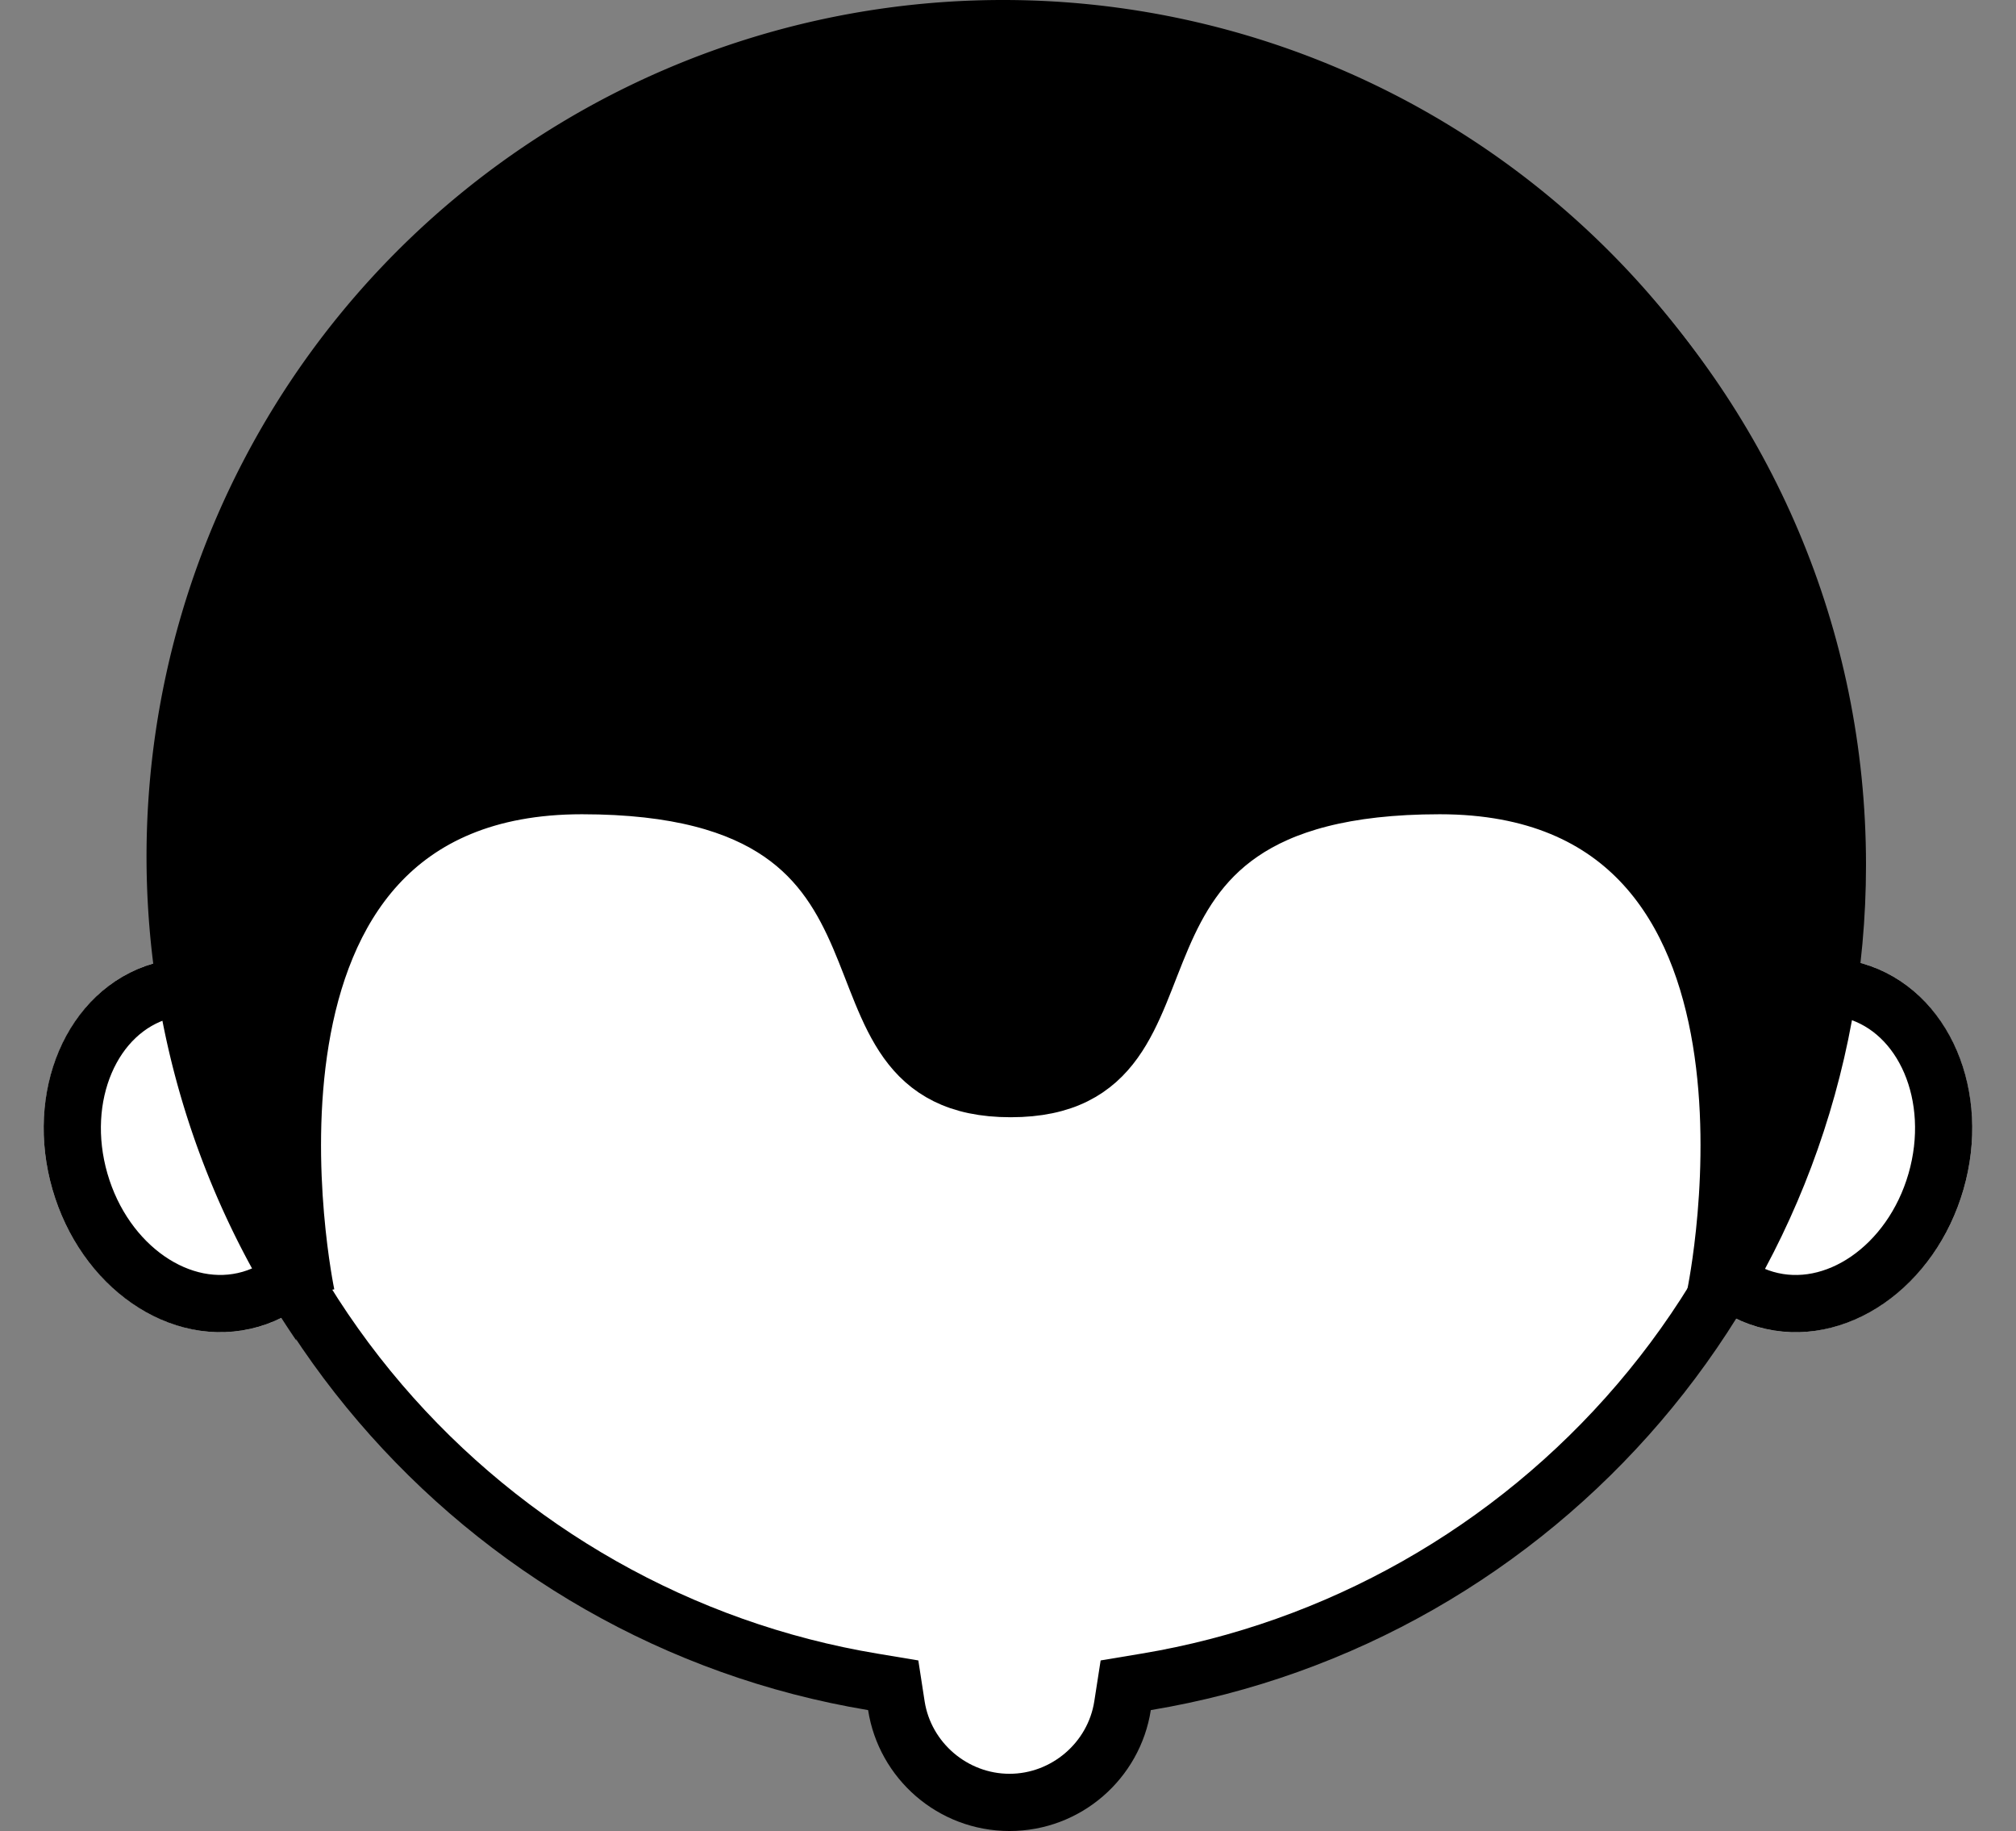
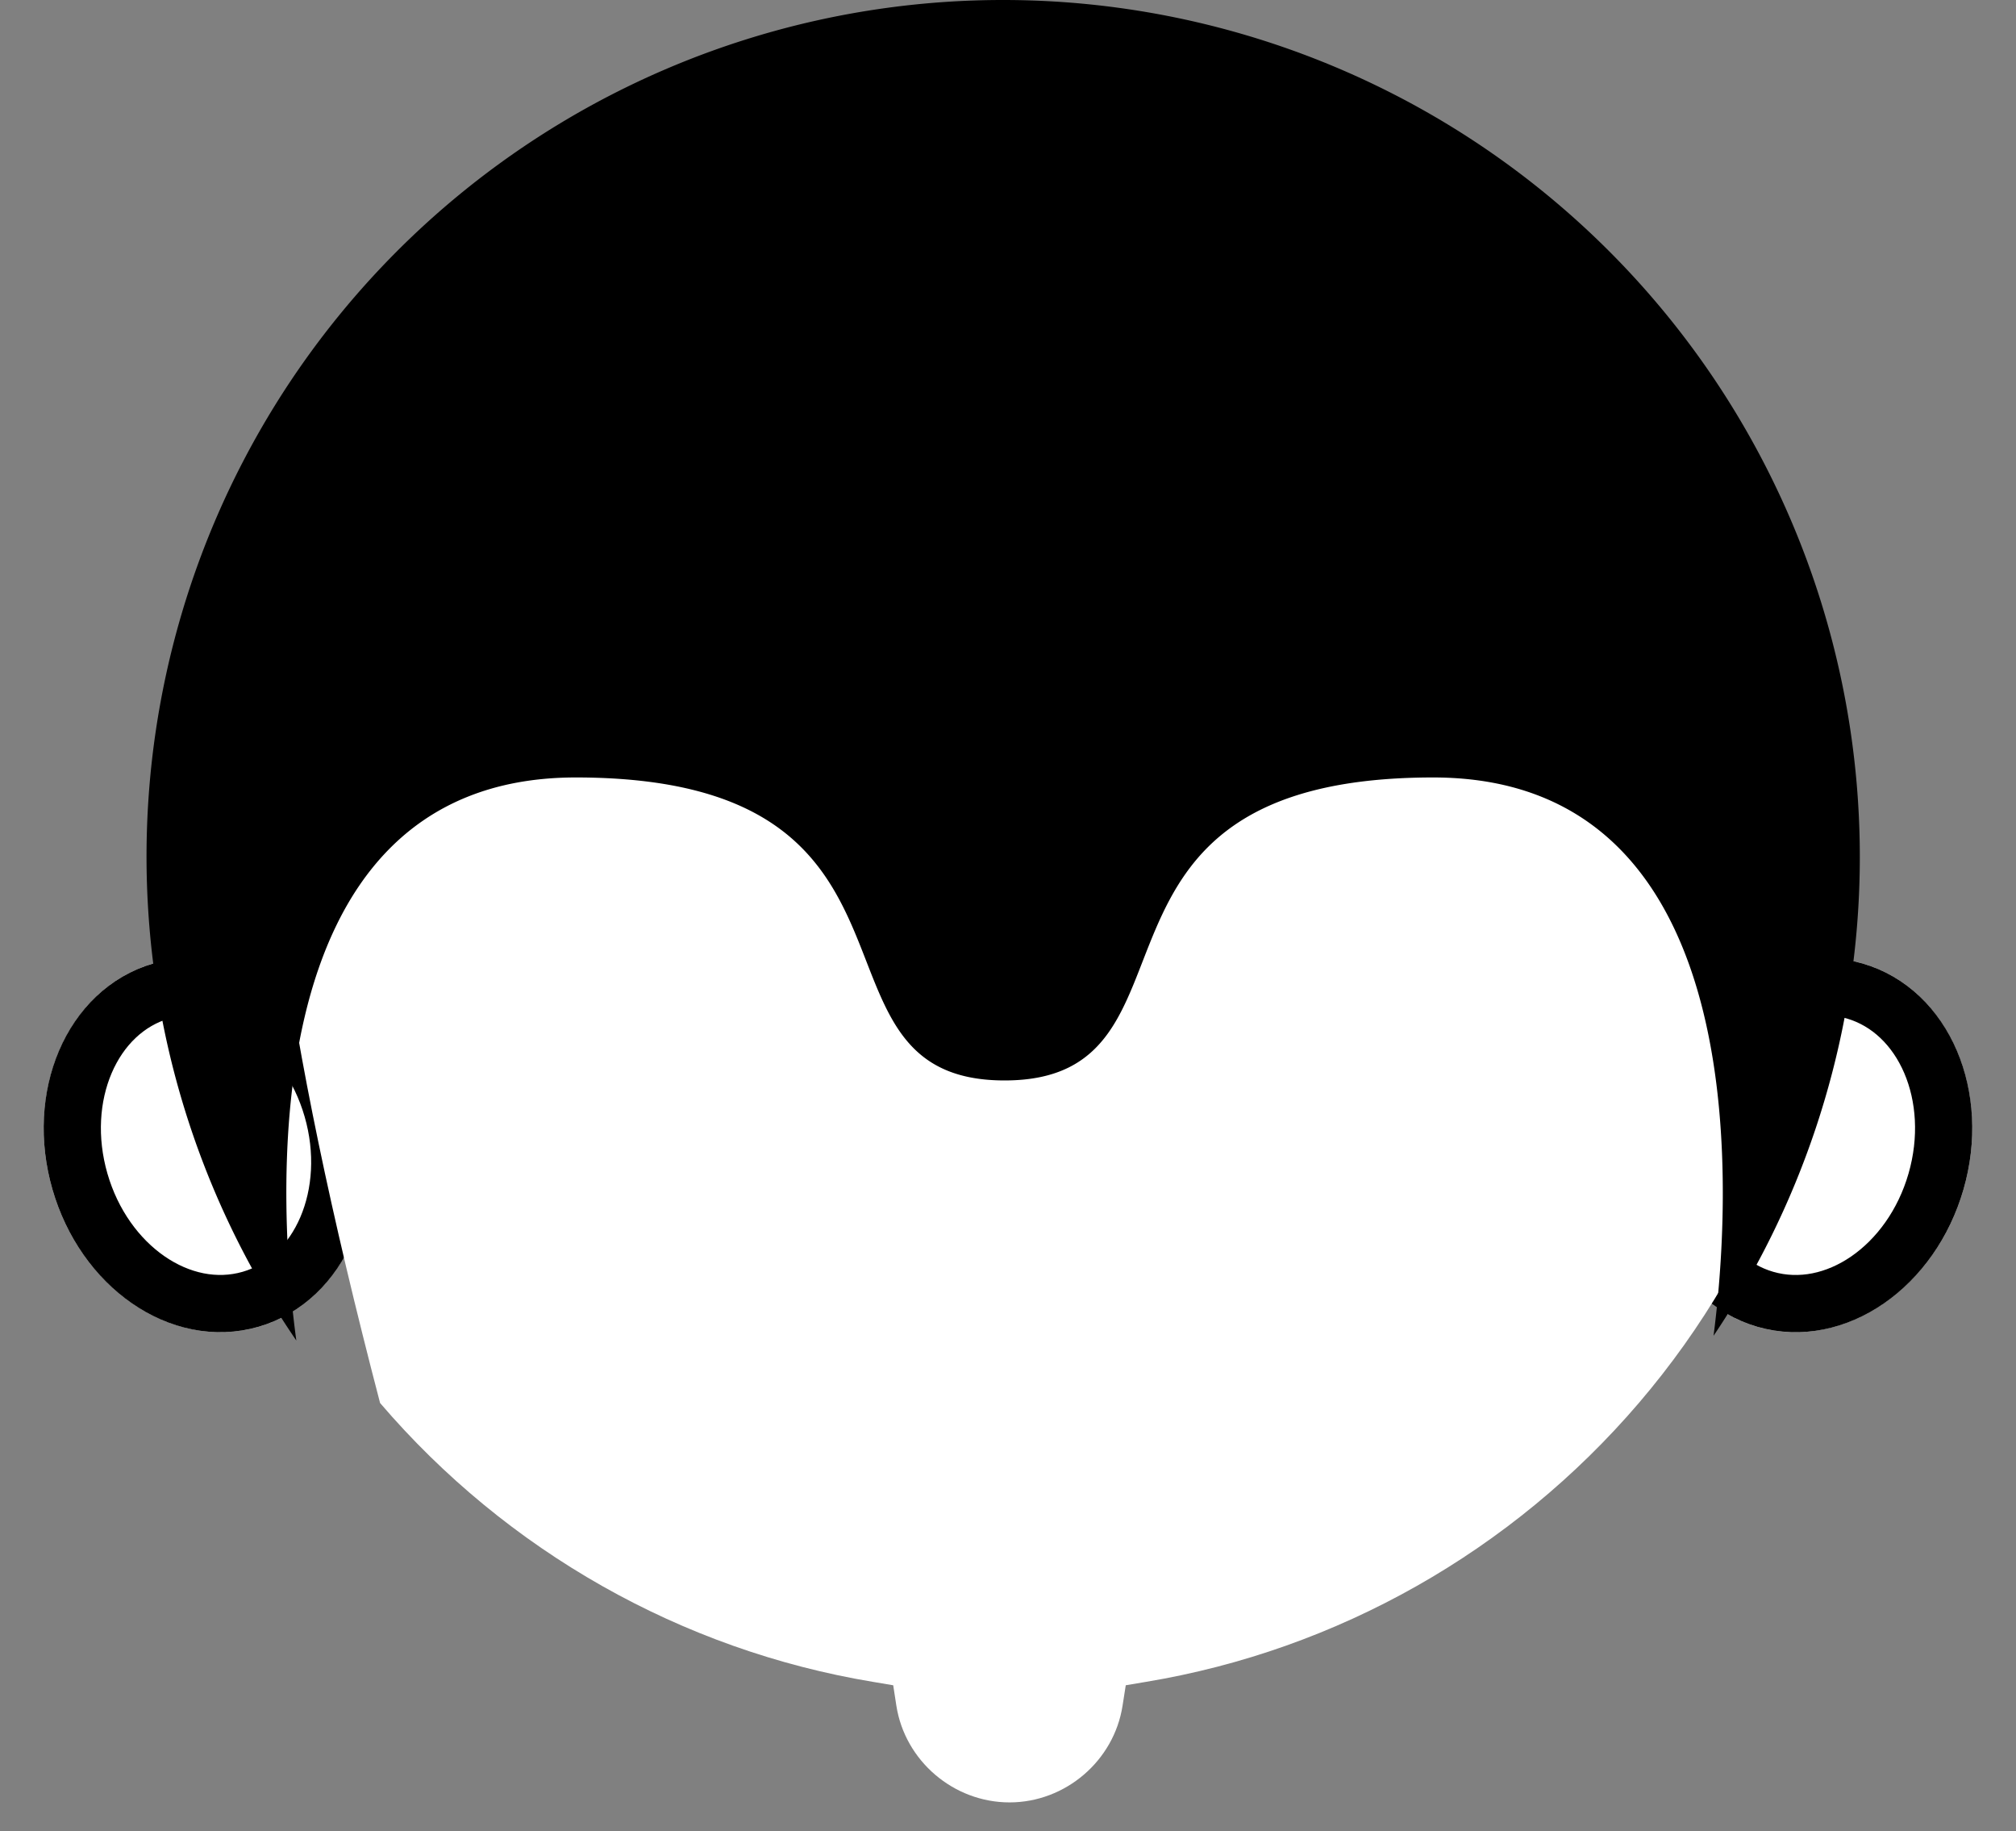
<svg xmlns="http://www.w3.org/2000/svg" width="35.241" height="31.999" viewBox="0 0 35.241 31.999">
  <rect x="0" y="0" width="35.241" height="31.999" fill="#808080" stroke="none" />
  <g id="グループ_4181" data-name="グループ 4181" transform="translate(-100.373 -240.311)">
    <g id="楕円形_305" data-name="楕円形 305" transform="translate(100.373 257.923) rotate(-16.113)" fill="#fff" stroke="#000" stroke-miterlimit="10" stroke-width="1">
      <ellipse cx="2.794" cy="3.305" rx="2.794" ry="3.305" stroke="none" />
      <ellipse cx="2.794" cy="3.305" rx="2.294" ry="2.805" fill="none" />
    </g>
    <g id="楕円形_306" data-name="楕円形 306" transform="translate(128.41 262.723) rotate(-73.887)" fill="#fff" stroke="#000" stroke-miterlimit="10" stroke-width="1">
      <ellipse cx="3.305" cy="2.794" rx="3.305" ry="2.794" stroke="none" />
      <ellipse cx="3.305" cy="2.794" rx="2.805" ry="2.294" fill="none" />
    </g>
    <g id="合体_33" data-name="合体 33" fill="#fff" stroke-miterlimit="10">
-       <path d="M 118.02 271.81 C 117.042 271.81 116.192 271.084 116.042 270.12 L 115.987 269.763 L 115.63 269.703 C 112.29 269.149 109.231 267.418 107.017 264.83 C 104.779 262.214 103.546 258.874 103.546 255.426 C 103.546 251.56 105.052 247.926 107.785 245.192 C 110.519 242.459 114.154 240.953 118.02 240.953 C 121.885 240.953 125.52 242.459 128.253 245.192 C 130.987 247.926 132.492 251.56 132.492 255.426 C 132.492 258.874 131.26 262.214 129.021 264.83 C 126.807 267.418 123.748 269.149 120.408 269.703 L 120.052 269.763 L 119.996 270.12 C 119.846 271.084 118.997 271.81 118.02 271.81 Z" stroke="none" />
-       <path d="M 118.02 271.31 C 118.753 271.31 119.39 270.766 119.502 270.043 L 119.613 269.329 L 120.326 269.21 C 123.551 268.675 126.504 267.004 128.641 264.505 C 130.802 261.98 131.992 258.755 131.992 255.426 C 131.992 251.694 130.539 248.185 127.9 245.546 C 125.261 242.907 121.752 241.453 118.02 241.453 C 114.287 241.453 110.778 242.907 108.139 245.546 C 105.5 248.185 104.046 251.694 104.046 255.426 C 104.046 258.755 105.236 261.979 107.397 264.505 C 109.535 267.004 112.488 268.675 115.712 269.21 L 116.426 269.329 L 116.536 270.043 C 116.649 270.766 117.286 271.31 118.02 271.31 M 118.02 272.31 C 116.77 272.31 115.734 271.394 115.548 270.197 C 108.455 269.018 103.046 262.854 103.046 255.426 C 103.046 247.157 109.75 240.453 118.02 240.453 C 126.289 240.453 132.992 247.157 132.992 255.426 C 132.992 262.854 127.584 269.019 120.49 270.197 C 120.304 271.394 119.269 272.31 118.02 272.31 Z" stroke="none" fill="#000" />
+       <path d="M 118.02 271.81 C 117.042 271.81 116.192 271.084 116.042 270.12 L 115.987 269.763 L 115.63 269.703 C 112.29 269.149 109.231 267.418 107.017 264.83 C 103.546 251.56 105.052 247.926 107.785 245.192 C 110.519 242.459 114.154 240.953 118.02 240.953 C 121.885 240.953 125.52 242.459 128.253 245.192 C 130.987 247.926 132.492 251.56 132.492 255.426 C 132.492 258.874 131.26 262.214 129.021 264.83 C 126.807 267.418 123.748 269.149 120.408 269.703 L 120.052 269.763 L 119.996 270.12 C 119.846 271.084 118.997 271.81 118.02 271.81 Z" stroke="none" />
    </g>
-     <path id="パス_826" data-name="パス 826" d="M130.358,262.946s1.873-8.905-4.818-8.905-3.748,5.295-7.5,5.295-.8-5.295-7.495-5.295-4.818,8.905-4.818,8.905" fill="none" stroke="#000" stroke-miterlimit="10" stroke-width="1" />
    <g id="グループ_4180" data-name="グループ 4180">
      <path id="パス_827" data-name="パス 827" d="M117.907,240.311a14.969,14.969,0,0,0-12.354,23.427c-.267-1.962-.973-9.84,4.885-9.84,6.692,0,3.747,5.295,7.495,5.295s.8-5.295,7.494-5.295c5.783,0,5.17,7.671,4.9,9.757a14.975,14.975,0,0,0-12.416-23.344Z" />
    </g>
  </g>
</svg>